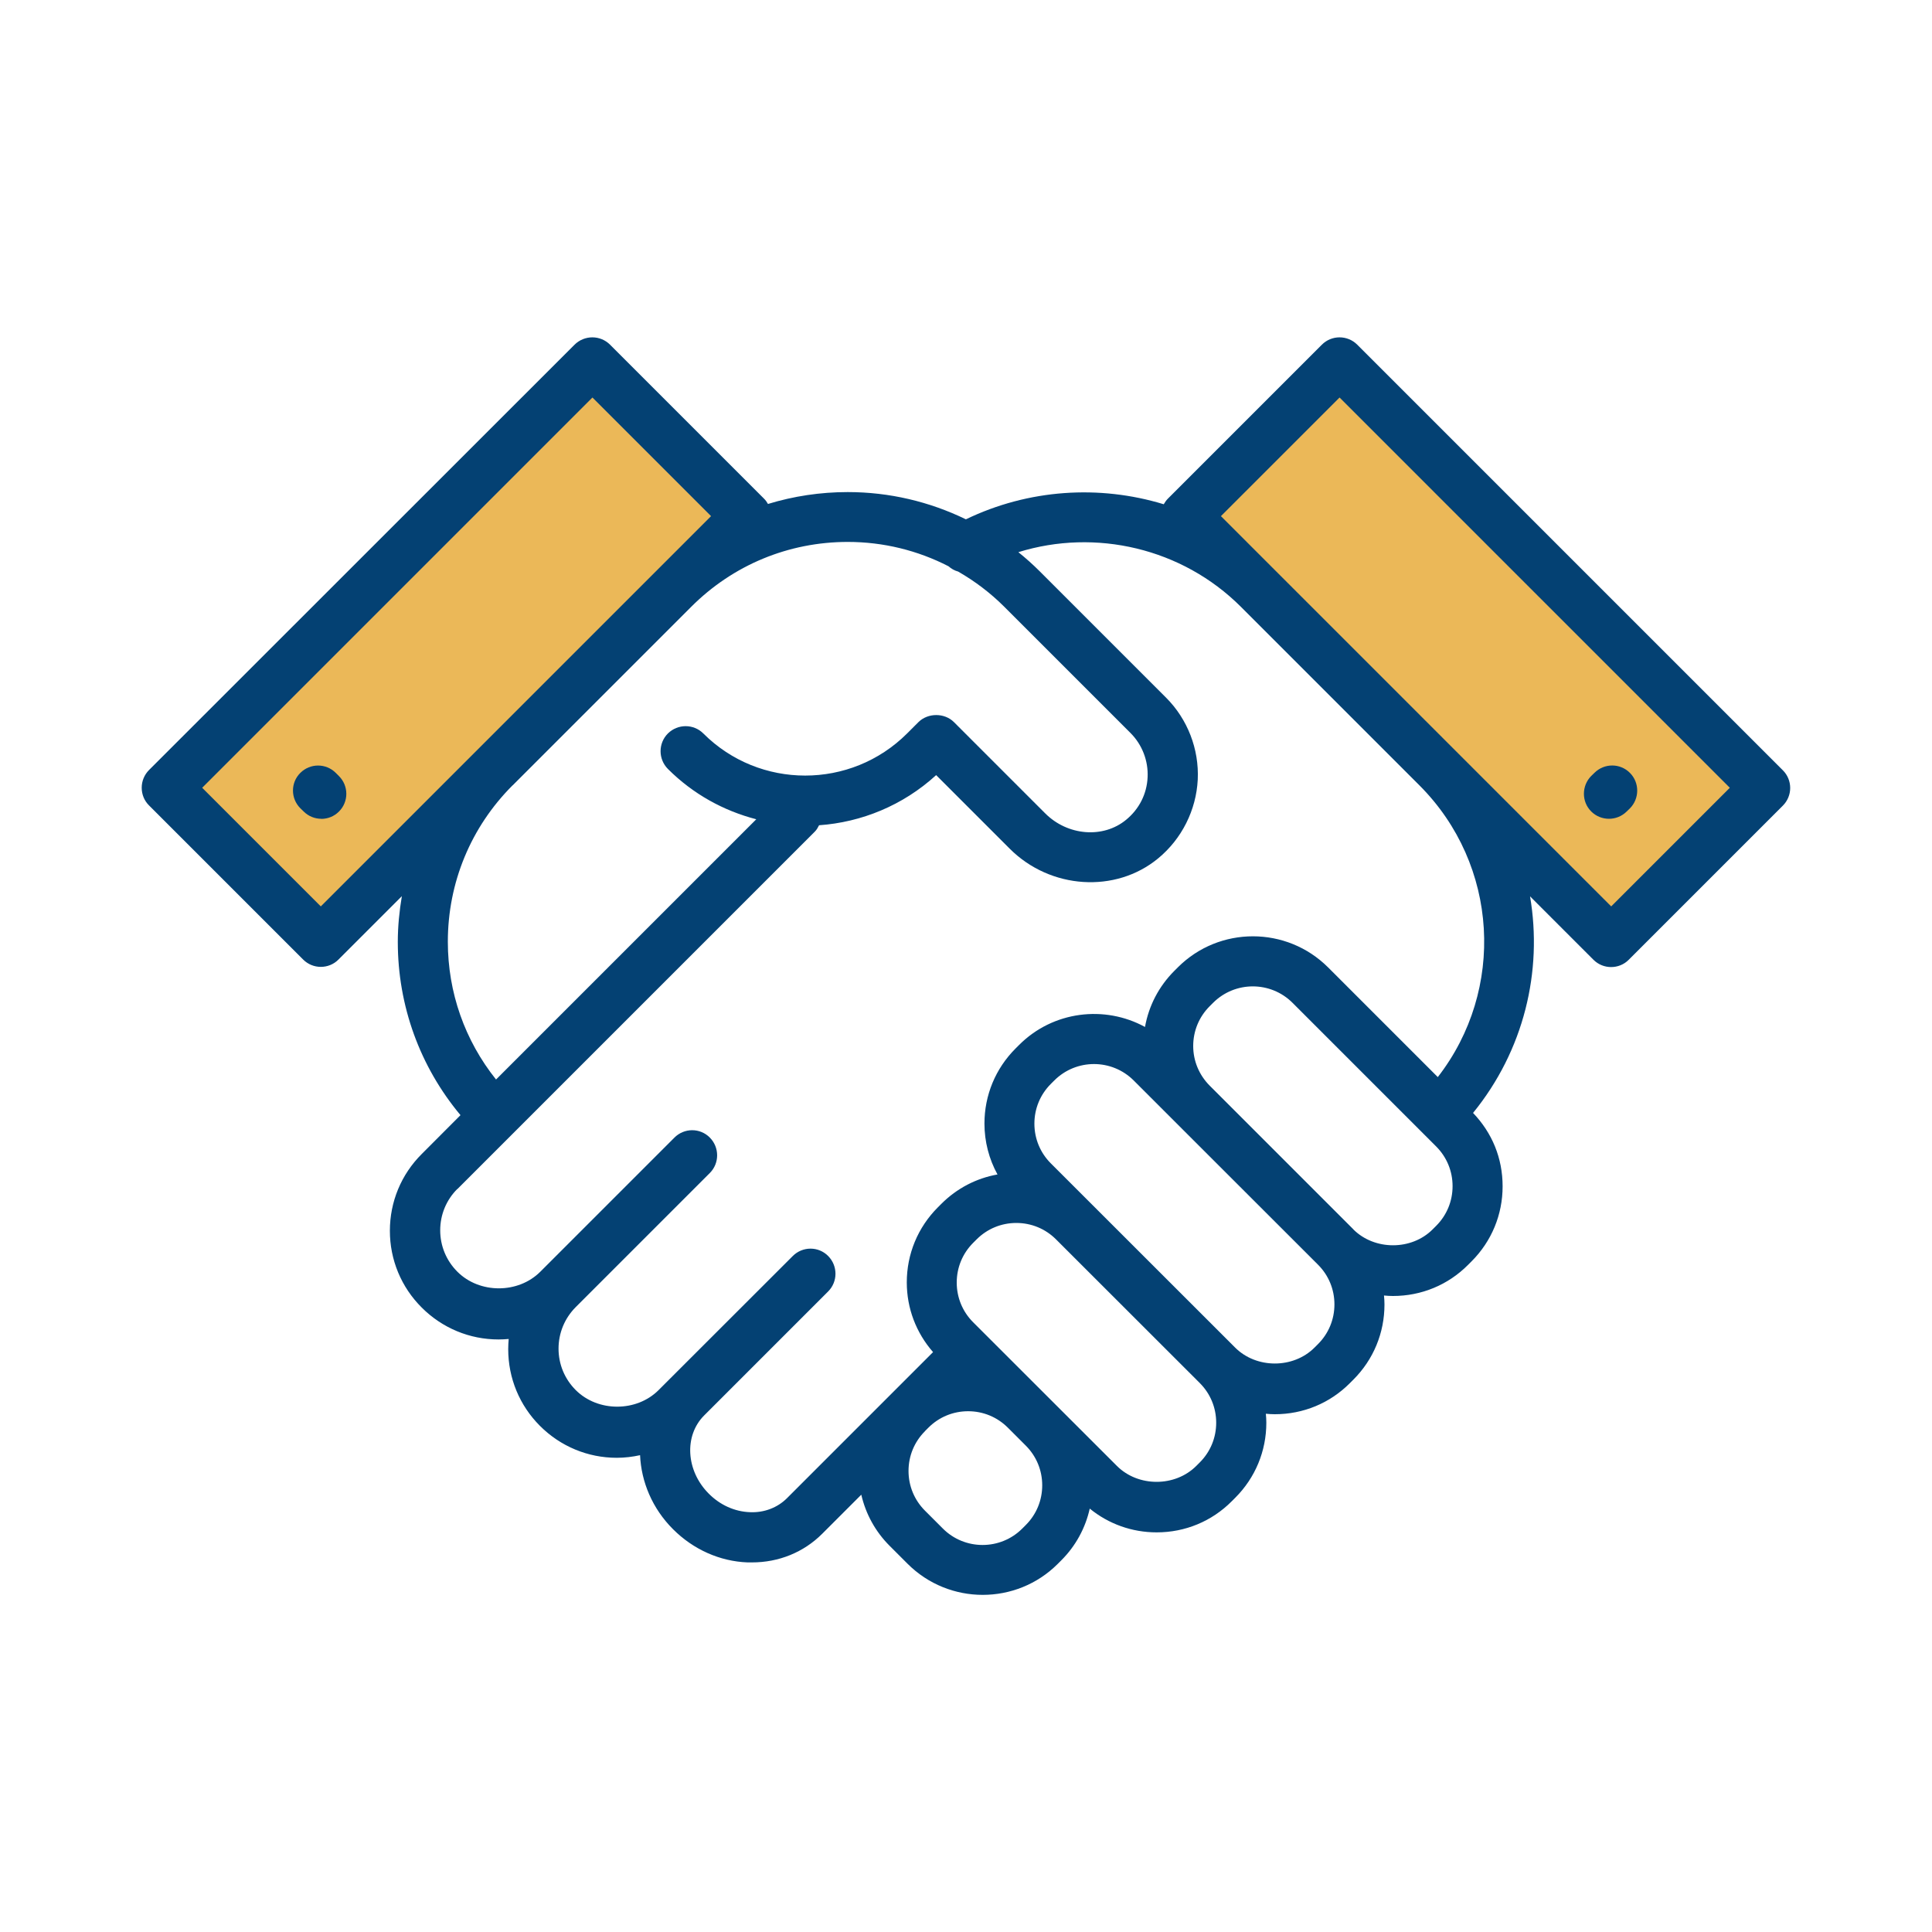
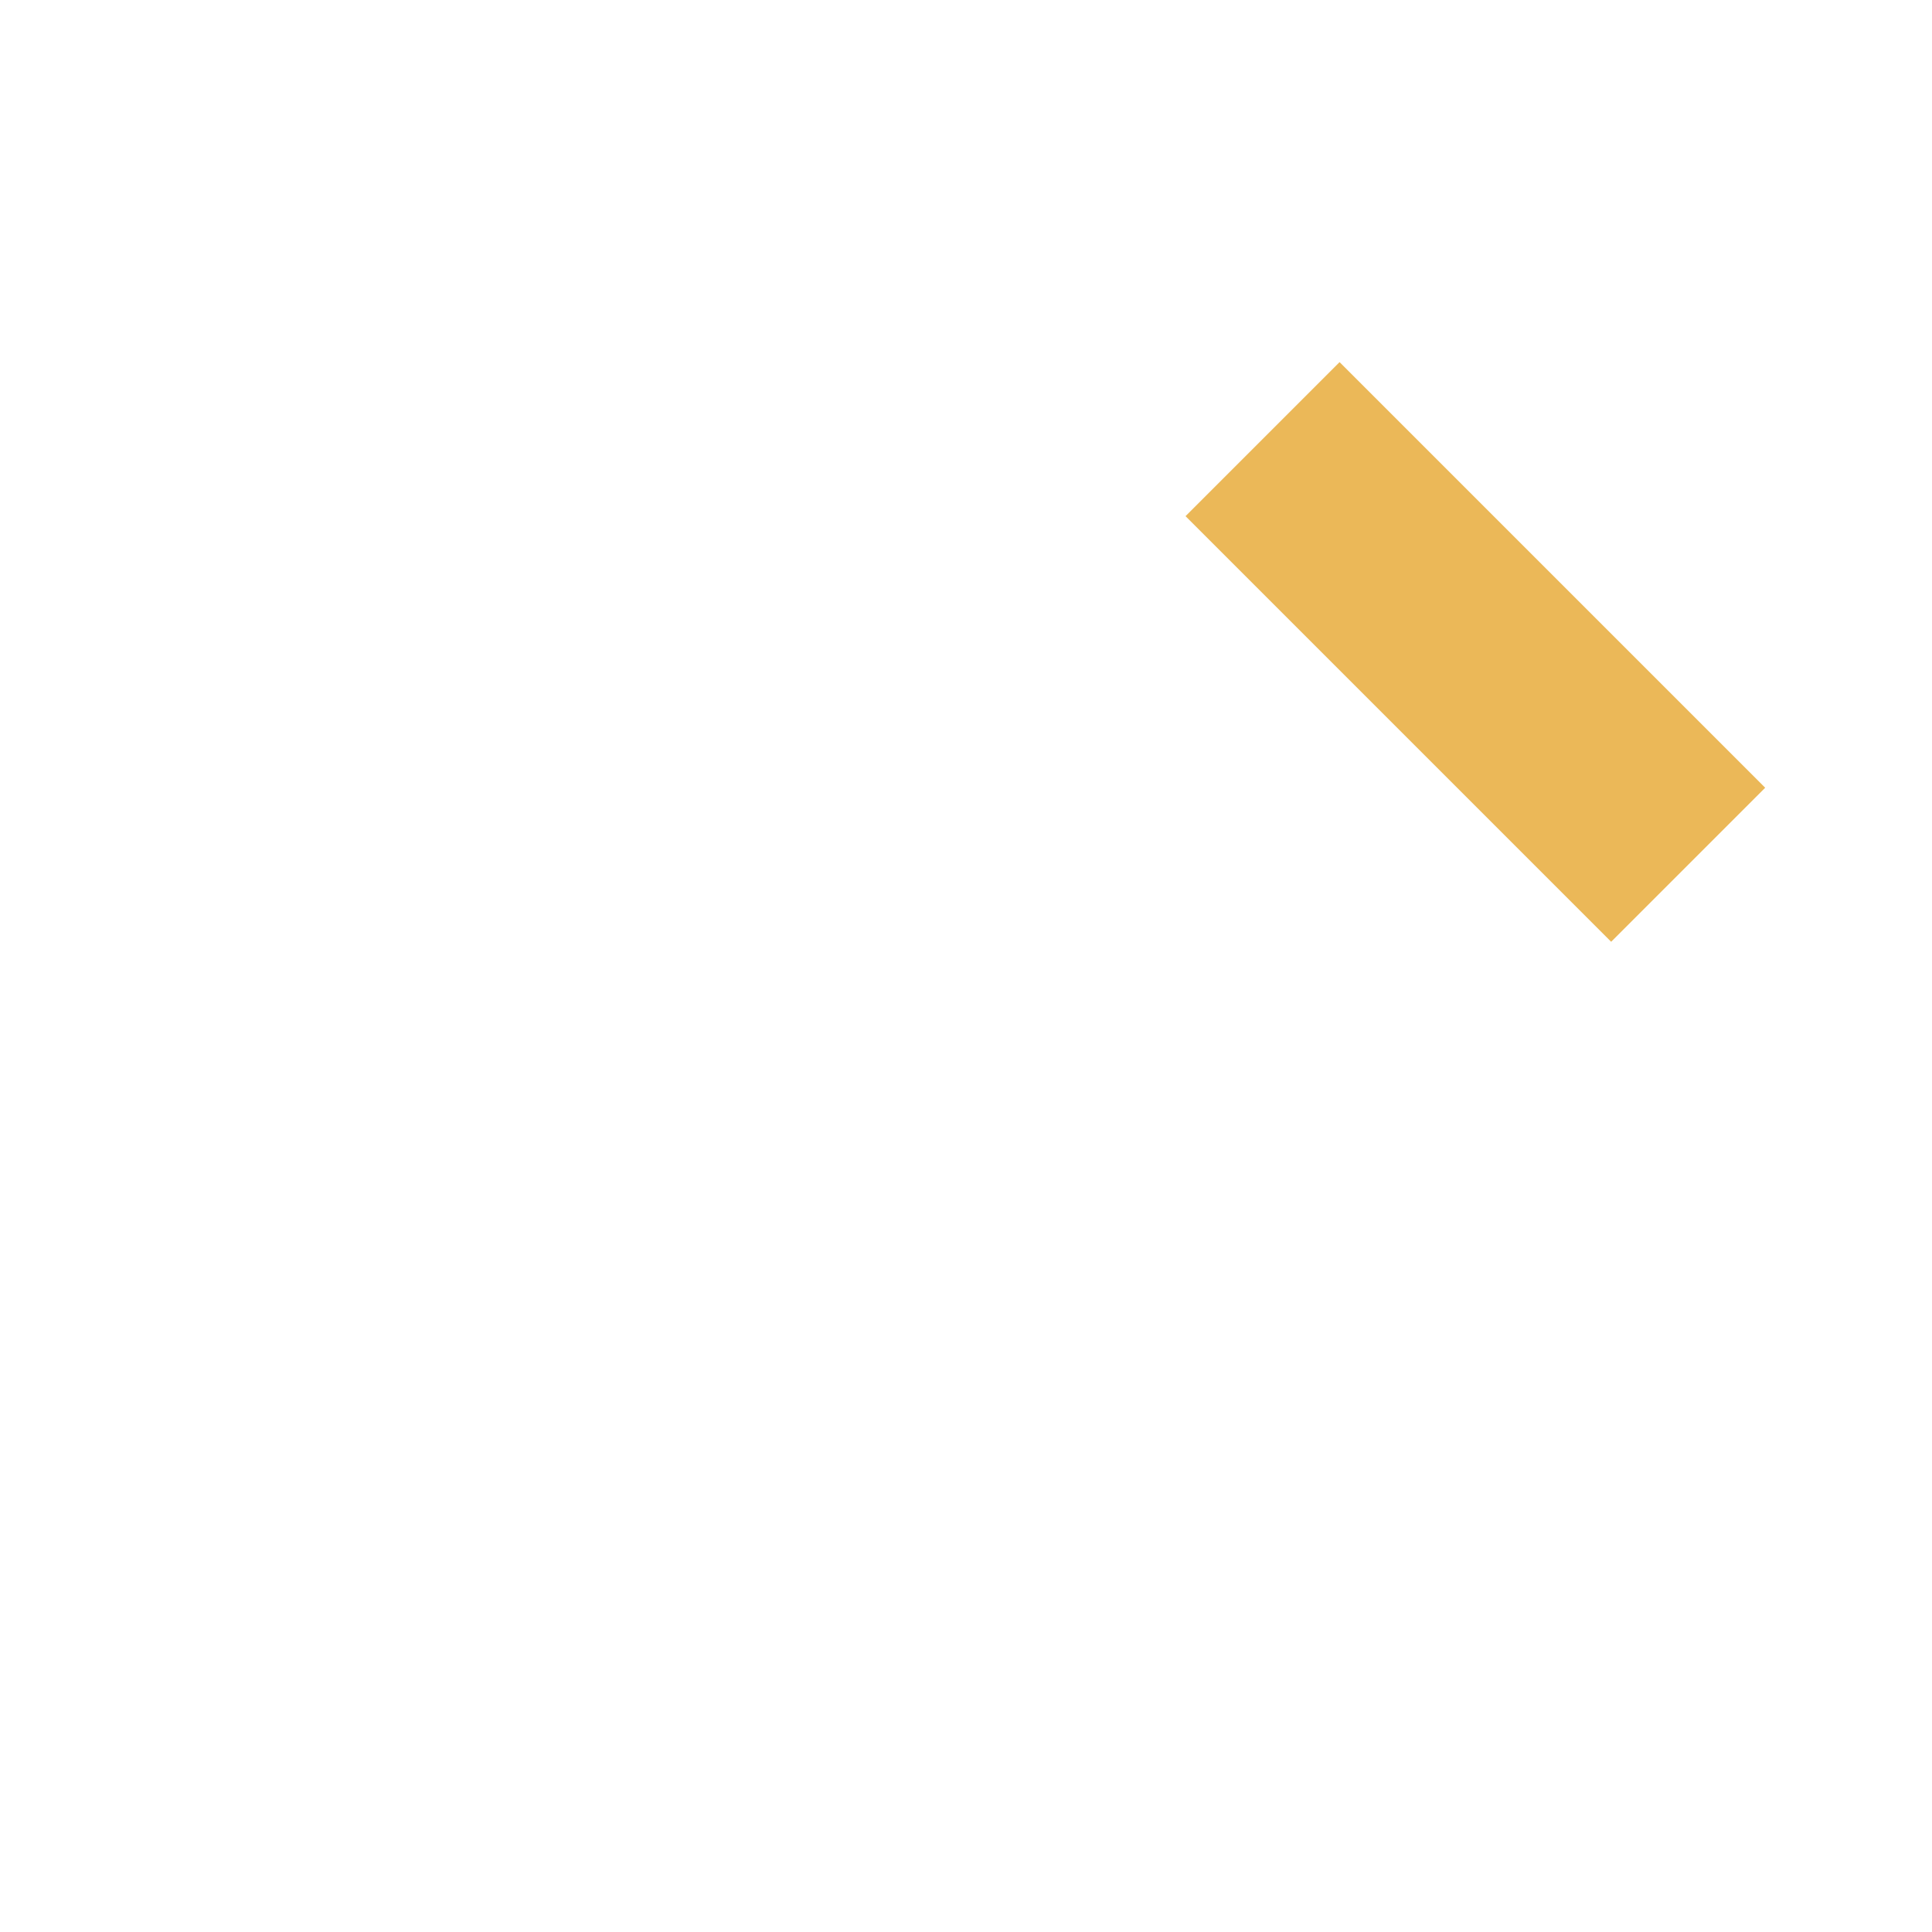
<svg xmlns="http://www.w3.org/2000/svg" id="_圖層_1" data-name="圖層 1" viewBox="0 0 200 200">
  <defs>
    <style>
      .cls-1 {
        fill: #044173;
      }

      .cls-2 {
        fill: #ebb858;
      }
    </style>
  </defs>
-   <rect class="cls-2" x="35.99" y="36.33" width="22.55" height="62.31" transform="translate(32.97 148.63) rotate(-135)" />
  <rect class="cls-2" x="141.46" y="36.33" width="22.55" height="62.31" transform="translate(-2.99 127.77) rotate(-45)" />
  <g>
-     <path class="cls-1" d="M14.67,81.55c0,.69.27,1.35.76,1.83l15.95,15.95c.51.51,1.17.76,1.83.76s1.33-.25,1.83-.76l6.56-6.56c-.26,1.55-.42,3.13-.42,4.73,0,6.63,2.29,12.91,6.49,17.94l-4.01,4.02c-2.13,2.12-3.3,4.95-3.3,7.95s1.17,5.83,3.3,7.95c2.12,2.12,4.95,3.3,7.95,3.3.35,0,.7-.02,1.05-.05-.03.35-.05.69-.05,1.05,0,3.01,1.17,5.83,3.29,7.95,2.12,2.12,4.95,3.3,7.95,3.3.82,0,1.63-.1,2.41-.27.12,2.75,1.26,5.52,3.42,7.67,2.1,2.1,4.84,3.32,7.71,3.43.15,0,.3,0,.45,0,2.78,0,5.35-1.04,7.28-2.97l4.04-4.04c.46,1.99,1.45,3.81,2.93,5.29l1.86,1.86c2.14,2.14,4.96,3.22,7.78,3.22s5.63-1.07,7.77-3.21l.37-.37c1.49-1.49,2.49-3.34,2.94-5.35,1.95,1.59,4.37,2.46,6.93,2.46,2.94,0,5.7-1.14,7.77-3.22l.36-.36c2.08-2.08,3.22-4.84,3.22-7.77,0-.31-.02-.62-.05-.93.31.03.62.05.93.05,2.94,0,5.7-1.14,7.77-3.22l.36-.36c2.08-2.08,3.22-4.84,3.22-7.78,0-.31-.02-.62-.05-.93.31.03.62.05.93.05,2.94,0,5.7-1.14,7.77-3.22l.36-.36c2.08-2.08,3.22-4.84,3.22-7.77s-1.09-5.54-3.06-7.6c5.27-6.47,7.22-14.67,5.9-22.42l6.56,6.56c.51.51,1.17.76,1.83.76s1.33-.25,1.83-.76l15.95-15.95c.49-.49.76-1.15.76-1.83s-.27-1.35-.76-1.83l-44.06-44.06c-1.01-1.01-2.65-1.01-3.66,0l-15.95,15.95c-.17.17-.3.37-.42.57-6.66-2.03-14-1.57-20.48,1.56-3.77-1.83-7.92-2.82-12.23-2.82-2.84,0-5.61.42-8.26,1.23-.11-.2-.24-.38-.4-.54l-15.95-15.95c-1.01-1.01-2.65-1.01-3.67,0L15.43,79.71c-.49.49-.76,1.15-.76,1.83ZM150.59,77.63s0,0,0,0l-7.6-7.6-16.6-16.6,12.28-12.28,40.4,40.4-12.28,12.28-16.2-16.2ZM140.1,127.26l-14.88-14.88c-1.09-1.1-1.7-2.55-1.7-4.1s.6-3.01,1.7-4.11l.36-.36c1.13-1.13,2.62-1.7,4.11-1.7s2.98.57,4.11,1.7l14.87,14.87c1.1,1.1,1.7,2.56,1.7,4.11s-.6,3.01-1.7,4.11l-.36.36c-2.19,2.2-6.02,2.2-8.22,0ZM127.86,139.5l-19.08-19.07c-1.1-1.1-1.7-2.56-1.7-4.11s.6-3.01,1.7-4.11l.36-.36c1.13-1.13,2.62-1.7,4.11-1.7s2.98.57,4.11,1.7l4.18,4.18s.01.01.02.02l14.88,14.87c1.1,1.1,1.7,2.56,1.7,4.11s-.6,3.01-1.7,4.11l-.36.36c-2.2,2.2-6.02,2.2-8.22,0ZM115.62,151.75l-14.88-14.87c-1.1-1.1-1.7-2.56-1.7-4.11s.6-3.01,1.7-4.11l.36-.36c1.1-1.1,2.56-1.7,4.11-1.7s3.01.6,4.11,1.7l14.88,14.87c1.1,1.1,1.7,2.56,1.7,4.11s-.6,3.01-1.7,4.11l-.36.36c-2.2,2.2-6.02,2.2-8.22,0ZM95.75,148.15l.36-.36c1.1-1.1,2.56-1.7,4.11-1.7s3.01.6,4.11,1.7l1.86,1.86c1.1,1.1,1.7,2.56,1.7,4.11s-.6,3.01-1.7,4.11l-.37.37c-2.26,2.26-5.95,2.26-8.21,0l-1.86-1.86c-1.1-1.1-1.7-2.56-1.7-4.11s.6-3.01,1.7-4.11ZM47.32,123.12l37.03-37.03c.2-.2.32-.43.44-.66,4.38-.31,8.67-2.04,12.12-5.19l7.62,7.62c4.2,4.2,10.95,4.64,15.36,1,2.45-2.02,3.94-5,4.1-8.15.15-3.16-1.05-6.26-3.28-8.49l-13.07-13.07c-.71-.71-1.45-1.37-2.22-1.99,7.99-2.48,16.95-.42,23.03,5.65l18.49,18.49c8.22,8.23,8.91,21.17,1.9,30.2l-11.36-11.36c-4.29-4.28-11.26-4.29-15.55,0l-.36.36c-1.61,1.61-2.65,3.62-3.04,5.81-4.17-2.28-9.52-1.66-13.04,1.87l-.36.36h0c-2.08,2.08-3.22,4.84-3.22,7.77,0,1.87.47,3.67,1.35,5.27-2.19.39-4.2,1.43-5.81,3.04l-.36.36s0,0,0,0c-2.08,2.08-3.22,4.84-3.22,7.77,0,2.69.97,5.22,2.72,7.22l-4.13,4.13s0,0,0,0l-.23.23-10.76,10.76c-.99.99-2.38,1.52-3.85,1.45-1.57-.06-3.08-.74-4.25-1.92-2.36-2.36-2.58-6-.47-8.1l12.83-12.83c1.01-1.01,1.01-2.65,0-3.67s-2.65-1.01-3.66,0l-12.83,12.82s0,0,0,0l-1.06,1.06c-2.29,2.29-6.29,2.29-8.58,0-1.15-1.15-1.78-2.67-1.78-4.29s.63-3.14,1.77-4.29c0,0,0,0,0,0l13.89-13.89c1.01-1.01,1.01-2.65,0-3.67s-2.65-1.01-3.66,0l-13.89,13.89c-2.29,2.29-6.29,2.29-8.58,0-1.15-1.15-1.78-2.67-1.78-4.29s.63-3.14,1.78-4.29ZM53.07,81.3l18.49-18.49c4.33-4.33,10.08-6.71,16.2-6.71,3.69,0,7.24.88,10.43,2.52.29.26.63.45,1,.55,1.72.99,3.33,2.2,4.77,3.64l13.07,13.07c1.21,1.21,1.85,2.88,1.77,4.58-.08,1.73-.87,3.29-2.22,4.4-2.37,1.96-6.06,1.67-8.39-.67l-9.44-9.44c-.97-.97-2.69-.97-3.67,0l-1.18,1.18c-5.82,5.81-15.28,5.81-21.09,0-1.01-1.01-2.65-1.01-3.67,0-1.01,1.01-1.01,2.65,0,3.67,2.62,2.62,5.79,4.34,9.15,5.21l-26.94,26.94c-3.23-4.04-4.99-9.01-4.99-14.26,0-6.12,2.38-11.87,6.7-16.19ZM20.93,81.55l40.4-40.4,12.28,12.28-16.6,16.6-7.6,7.6s0,0,0,0l-16.2,16.2-12.28-12.28Z" />
-     <path class="cls-1" d="M33.26,84.76c-.66,0-1.32-.25-1.83-.76l-.34-.33c-1.01-1.01-1.02-2.65,0-3.66,1.01-1.01,2.65-1.02,3.67,0l.33.33c1.01,1.01,1.02,2.65,0,3.67-.51.51-1.17.76-1.84.76Z" />
-     <path class="cls-1" d="M165.06,80c1.02-1.01,2.66-1.01,3.67.01,1.01,1.01,1,2.66,0,3.67l-.34.33c-.51.5-1.17.75-1.83.75s-1.33-.25-1.84-.76c-1.01-1.01-1-2.66,0-3.67l.34-.33Z" />
-   </g>
+     </g>
</svg>